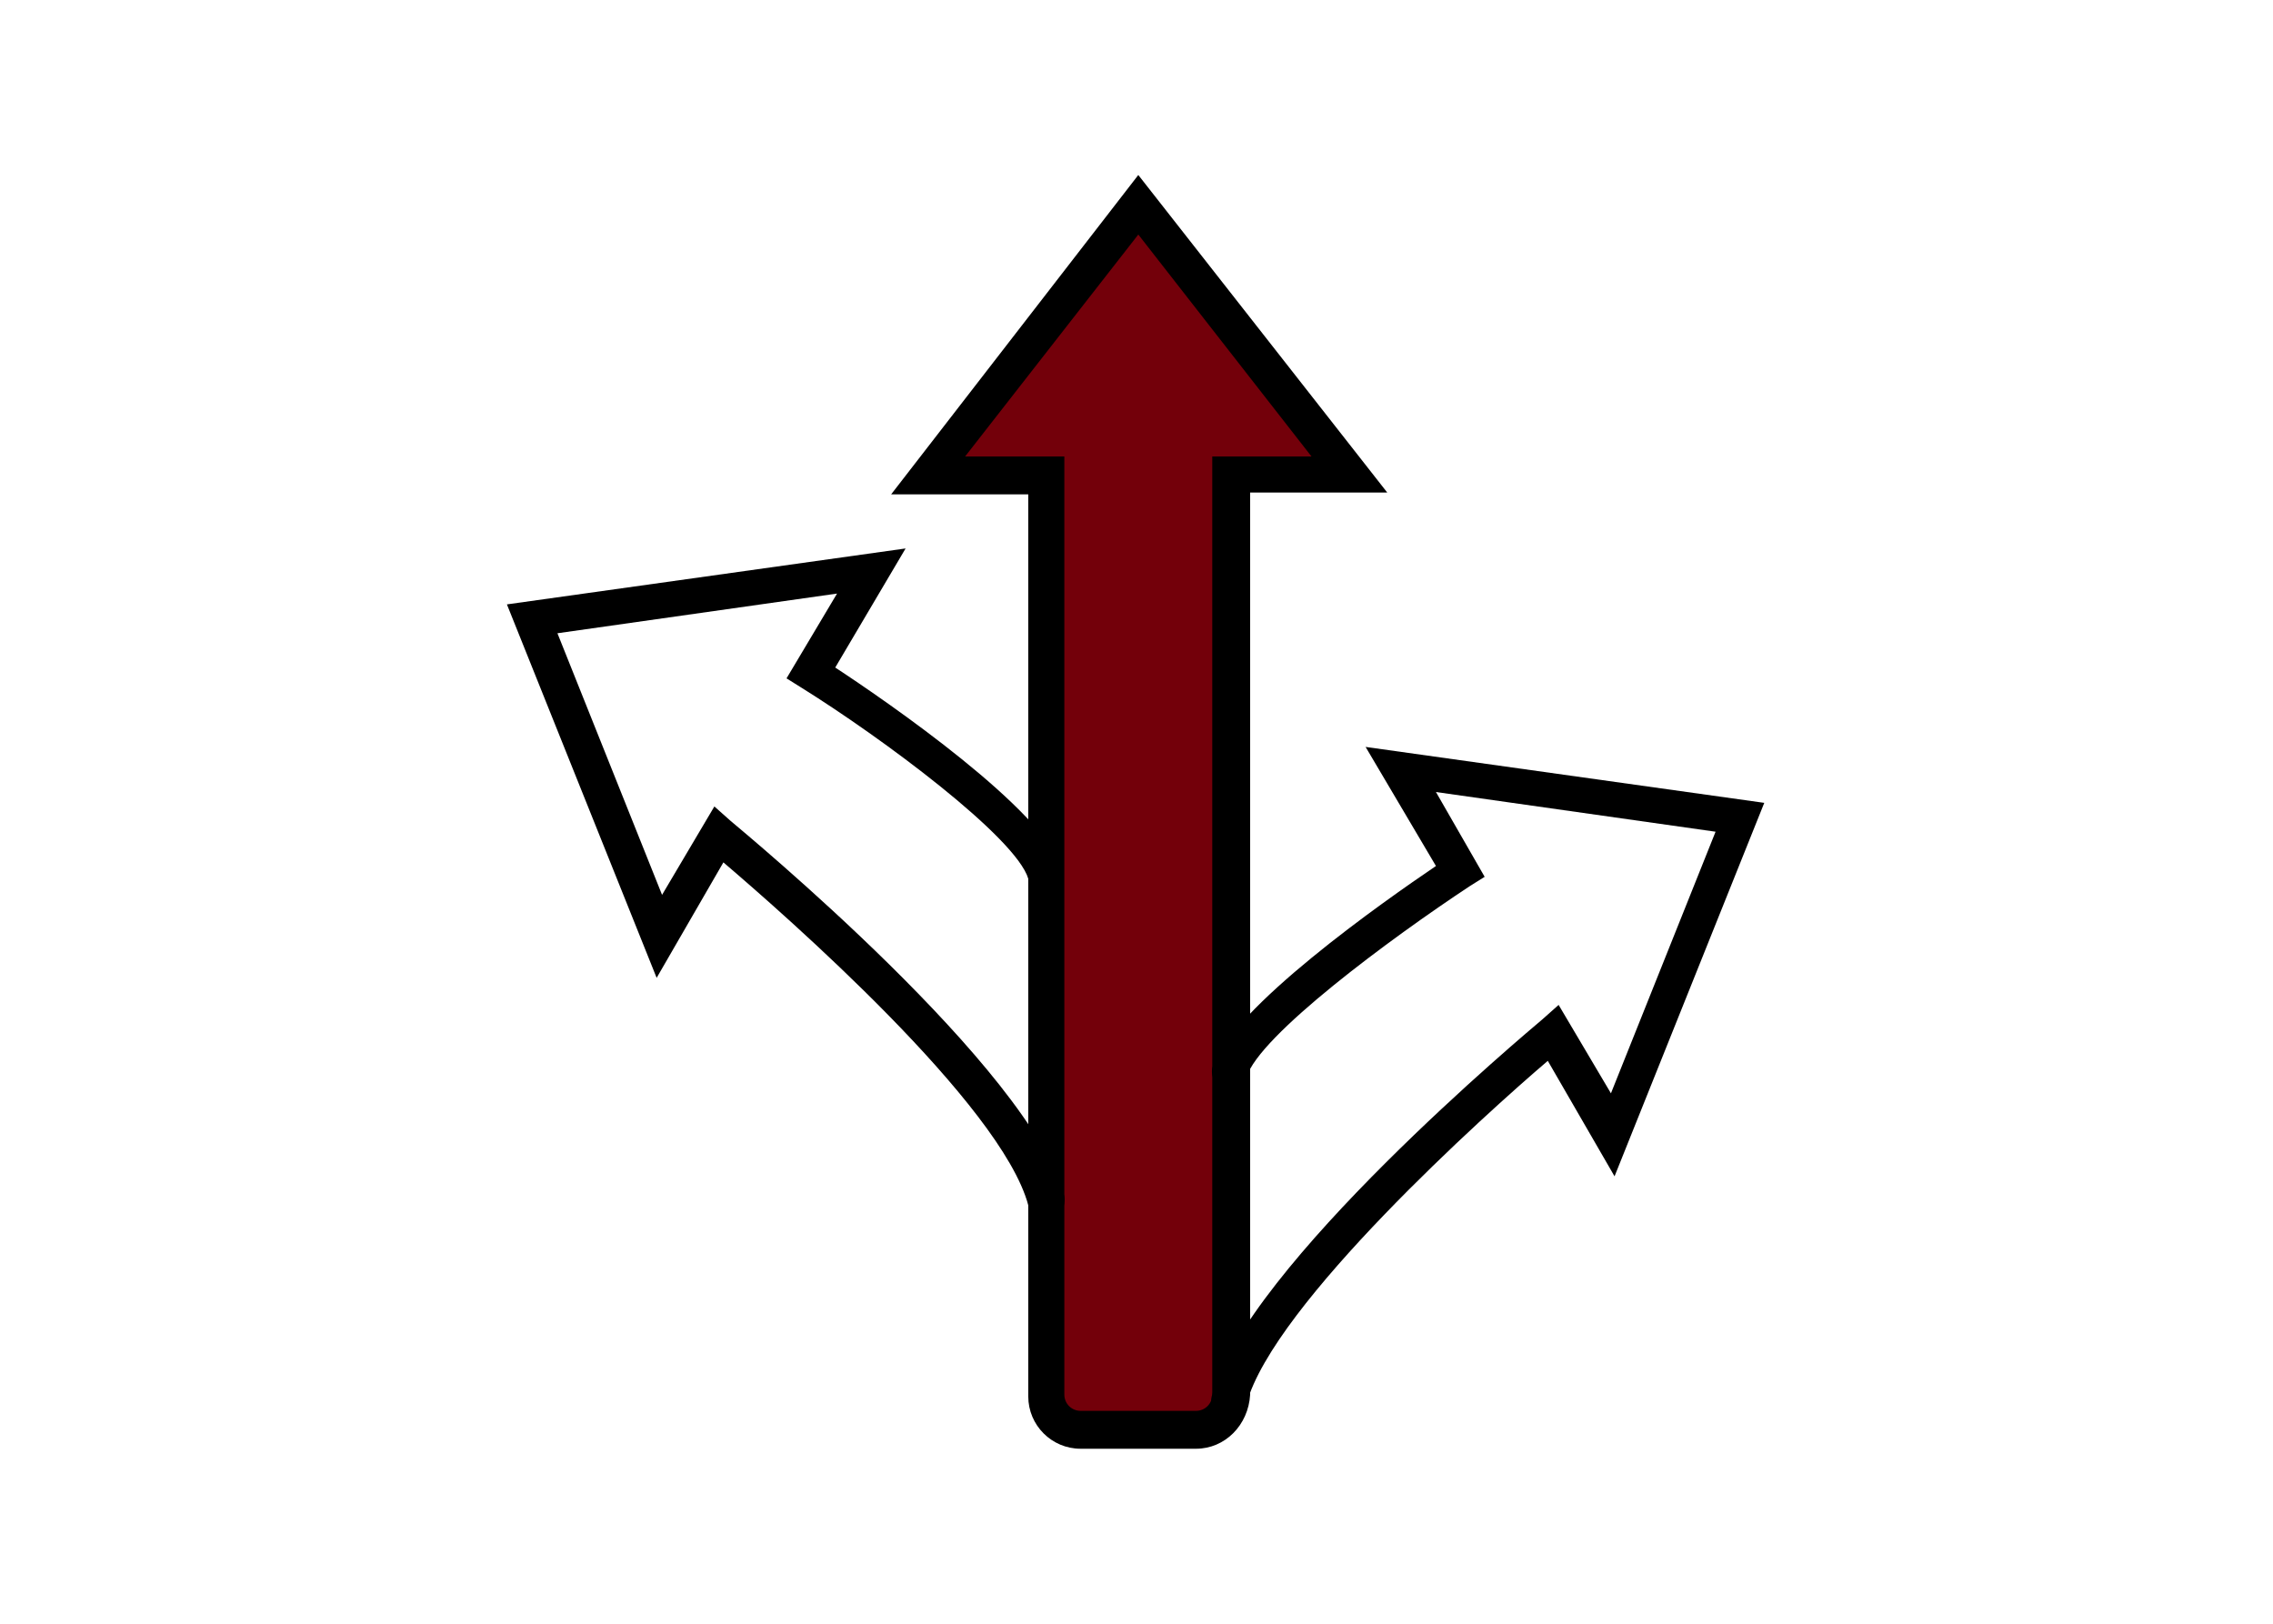
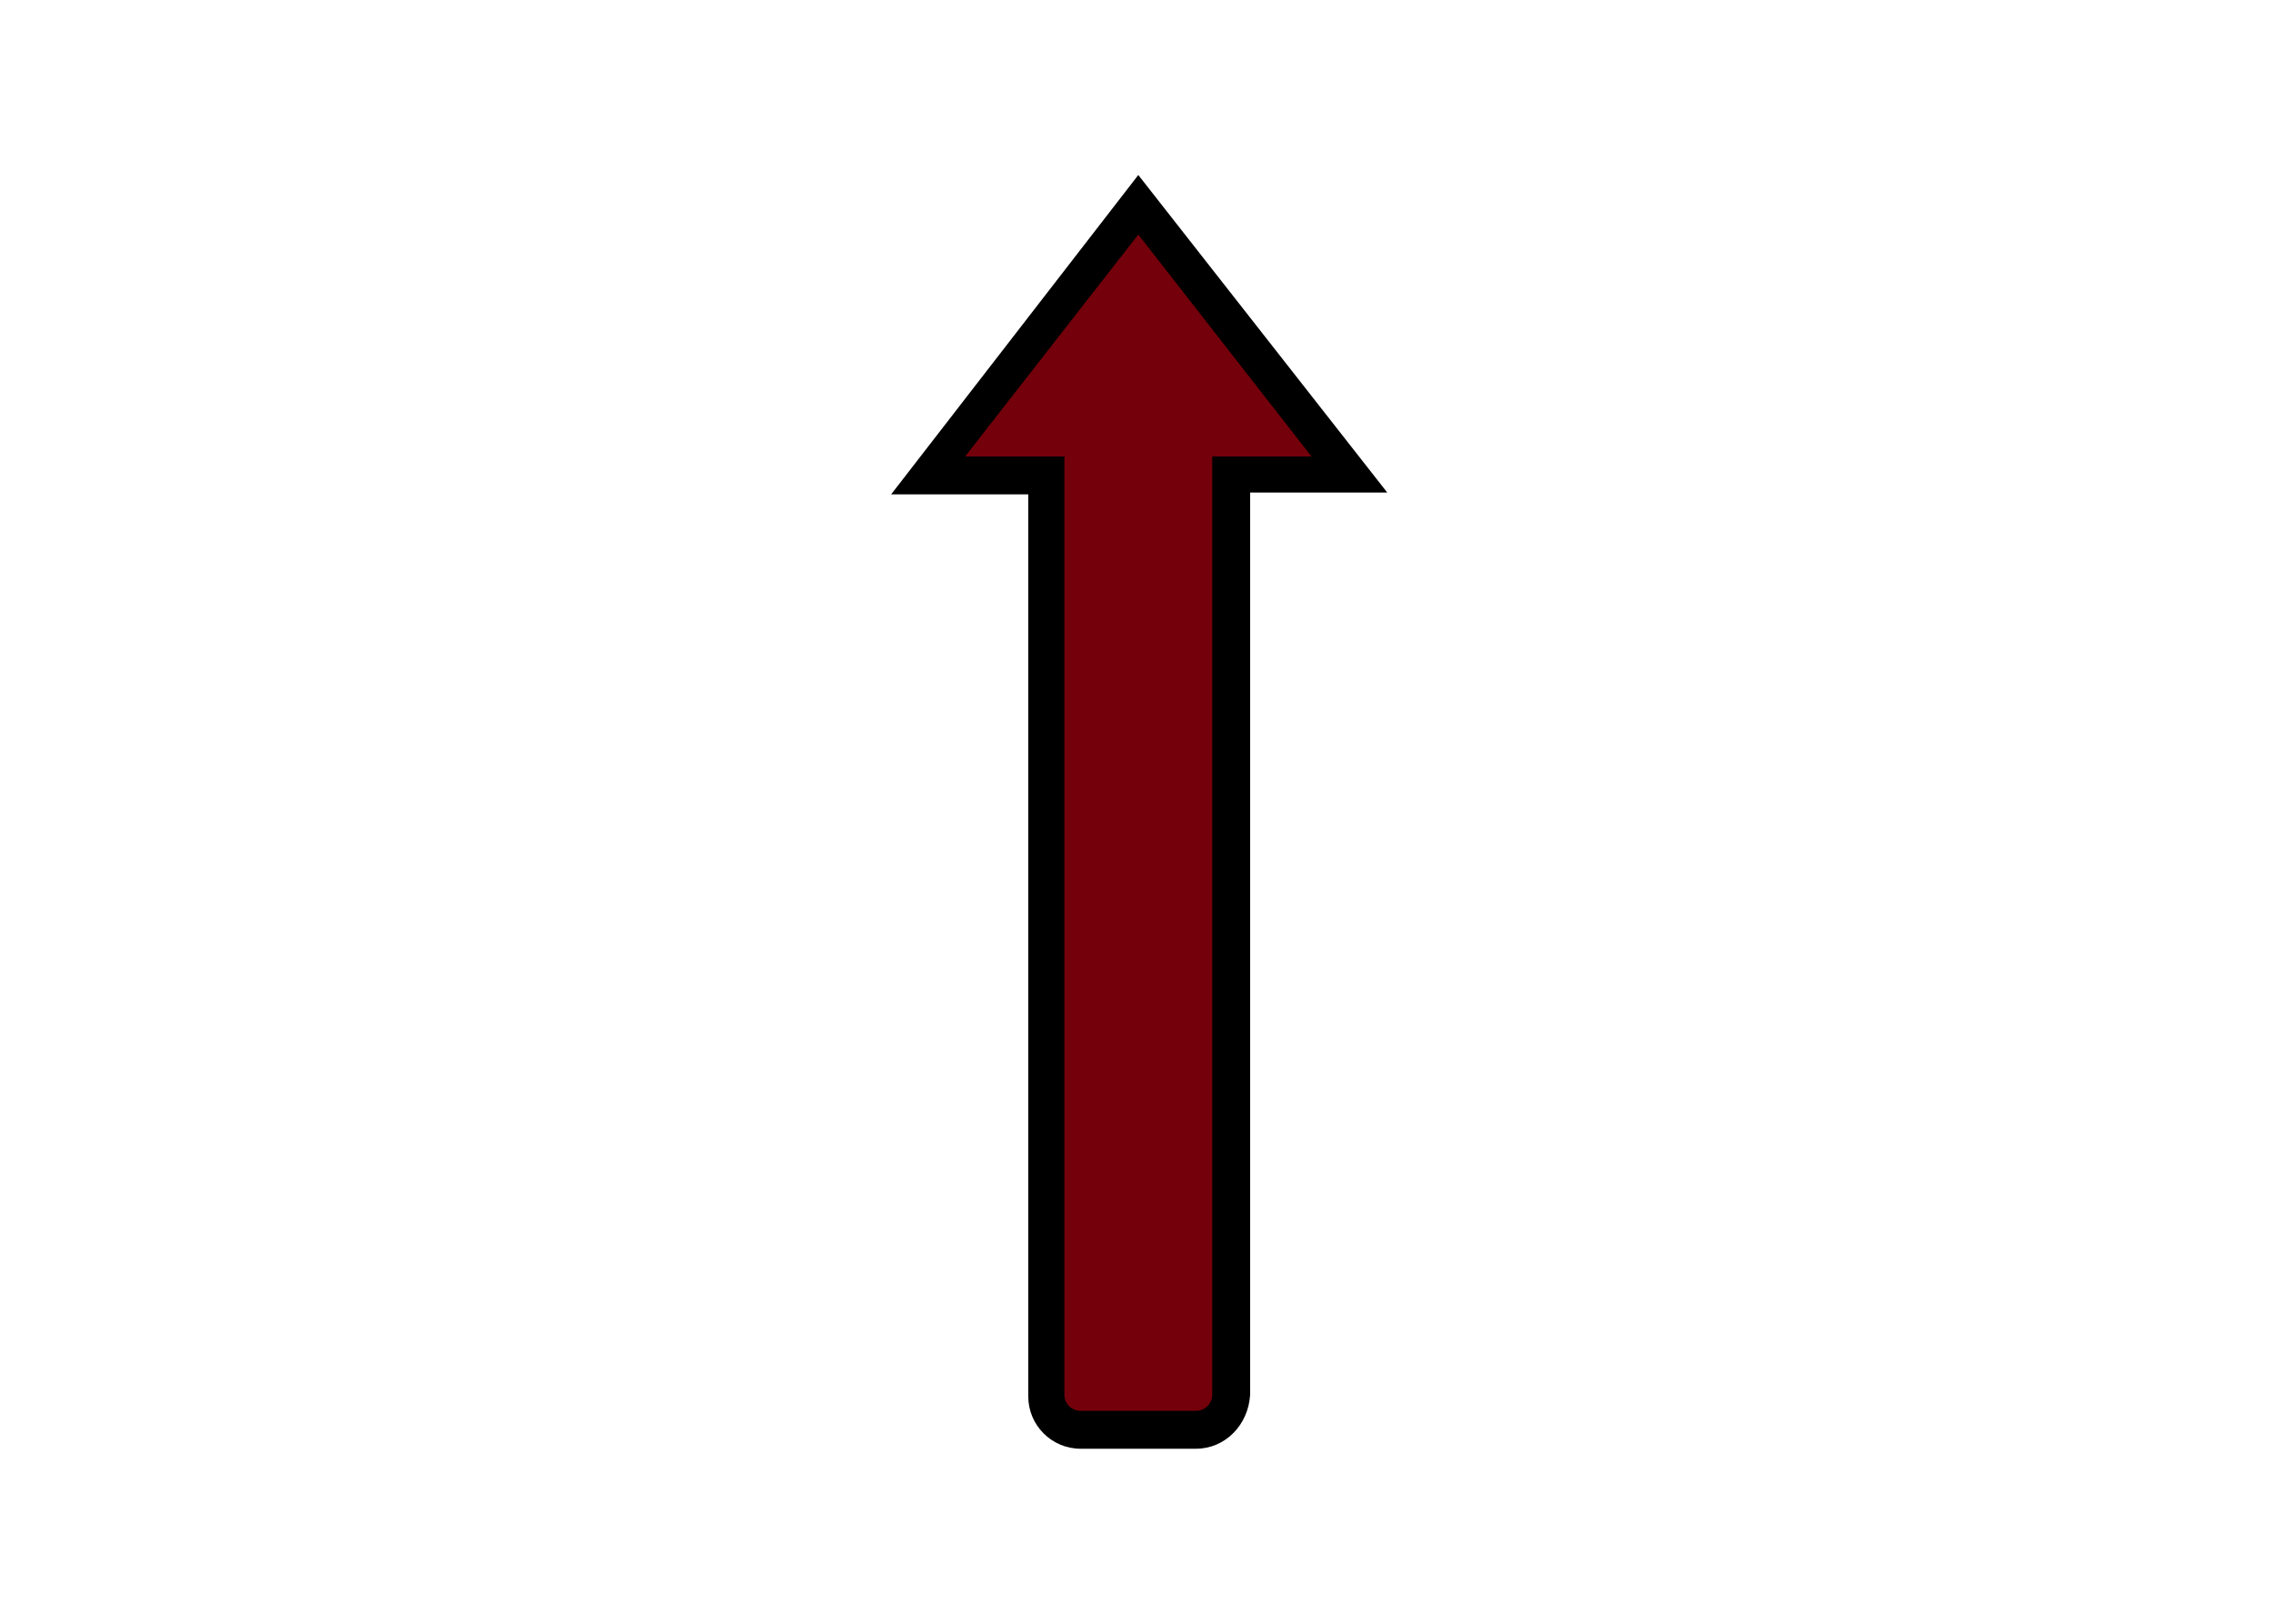
<svg xmlns="http://www.w3.org/2000/svg" version="1.1" id="Layer_1" x="0px" y="0px" viewBox="0 0 126 90" style="enable-background:new 0 0 126 90;" xml:space="preserve">
  <style type="text/css">
	.st0{fill:#73000A;}
</style>
  <path class="st0" d="M63.1,11.4L51.4,26.3H58v51c0,1.1,0.9,1.9,1.9,1.9h6.4c1.1,0,1.9-0.9,1.9-1.9v-51h6.6L63.1,11.4L63.1,11.4z" />
  <path d="M66.3,80.3h-6.4c-1.6,0-2.9-1.3-2.9-2.9v-50h-7.6L63.1,9.7l13.8,17.6h-7.6v50C69.2,79,67.9,80.3,66.3,80.3L66.3,80.3z   M53.5,25.3H59v52c0,0.5,0.4,0.9,0.9,0.9h6.4c0.5,0,0.9-0.4,0.9-0.9v-52h5.5L63.1,13L53.5,25.3L53.5,25.3z" />
-   <path d="M68.2,78.5c-0.1,0-0.2,0-0.3,0c-0.5-0.1-0.9-0.7-0.7-1.2c1.9-7.1,17.6-20.2,18.3-20.8l0.9-0.8l2.9,4.9l5.8-14.5l-15.5-2.2  l2.7,4.7l-0.8,0.5c-4.4,2.9-11.7,8.3-12.4,10.6c-0.2,0.5-0.7,0.8-1.2,0.7c-0.5-0.2-0.8-0.7-0.7-1.2c1-3.3,9.6-9.3,12.4-11.2  l-3.9-6.6l22.1,3.1l-8.3,20.7l-3.7-6.4c-3.4,2.9-15.2,13.5-16.7,19C69.1,78.2,68.7,78.5,68.2,78.5L68.2,78.5z" />
-   <path d="M58,67.5c-0.4,0-0.8-0.3-1-0.7c-1.5-5.6-13.5-16.1-16.9-19l-3.7,6.4l-8.3-20.7l22.1-3.1L46.3,37c2.9,1.9,11.6,7.9,12.6,11.2  c0.2,0.5-0.1,1.1-0.7,1.2s-1.1-0.1-1.2-0.7c-0.7-2.3-8.1-7.8-12.6-10.6l-0.8-0.5l2.8-4.7l-15.5,2.2l5.8,14.5l2.9-4.9l0.9,0.8  c0.7,0.6,16.6,13.7,18.5,20.8c0.1,0.5-0.2,1.1-0.7,1.2C58.1,67.5,58.1,67.5,58,67.5L58,67.5z" />
</svg>